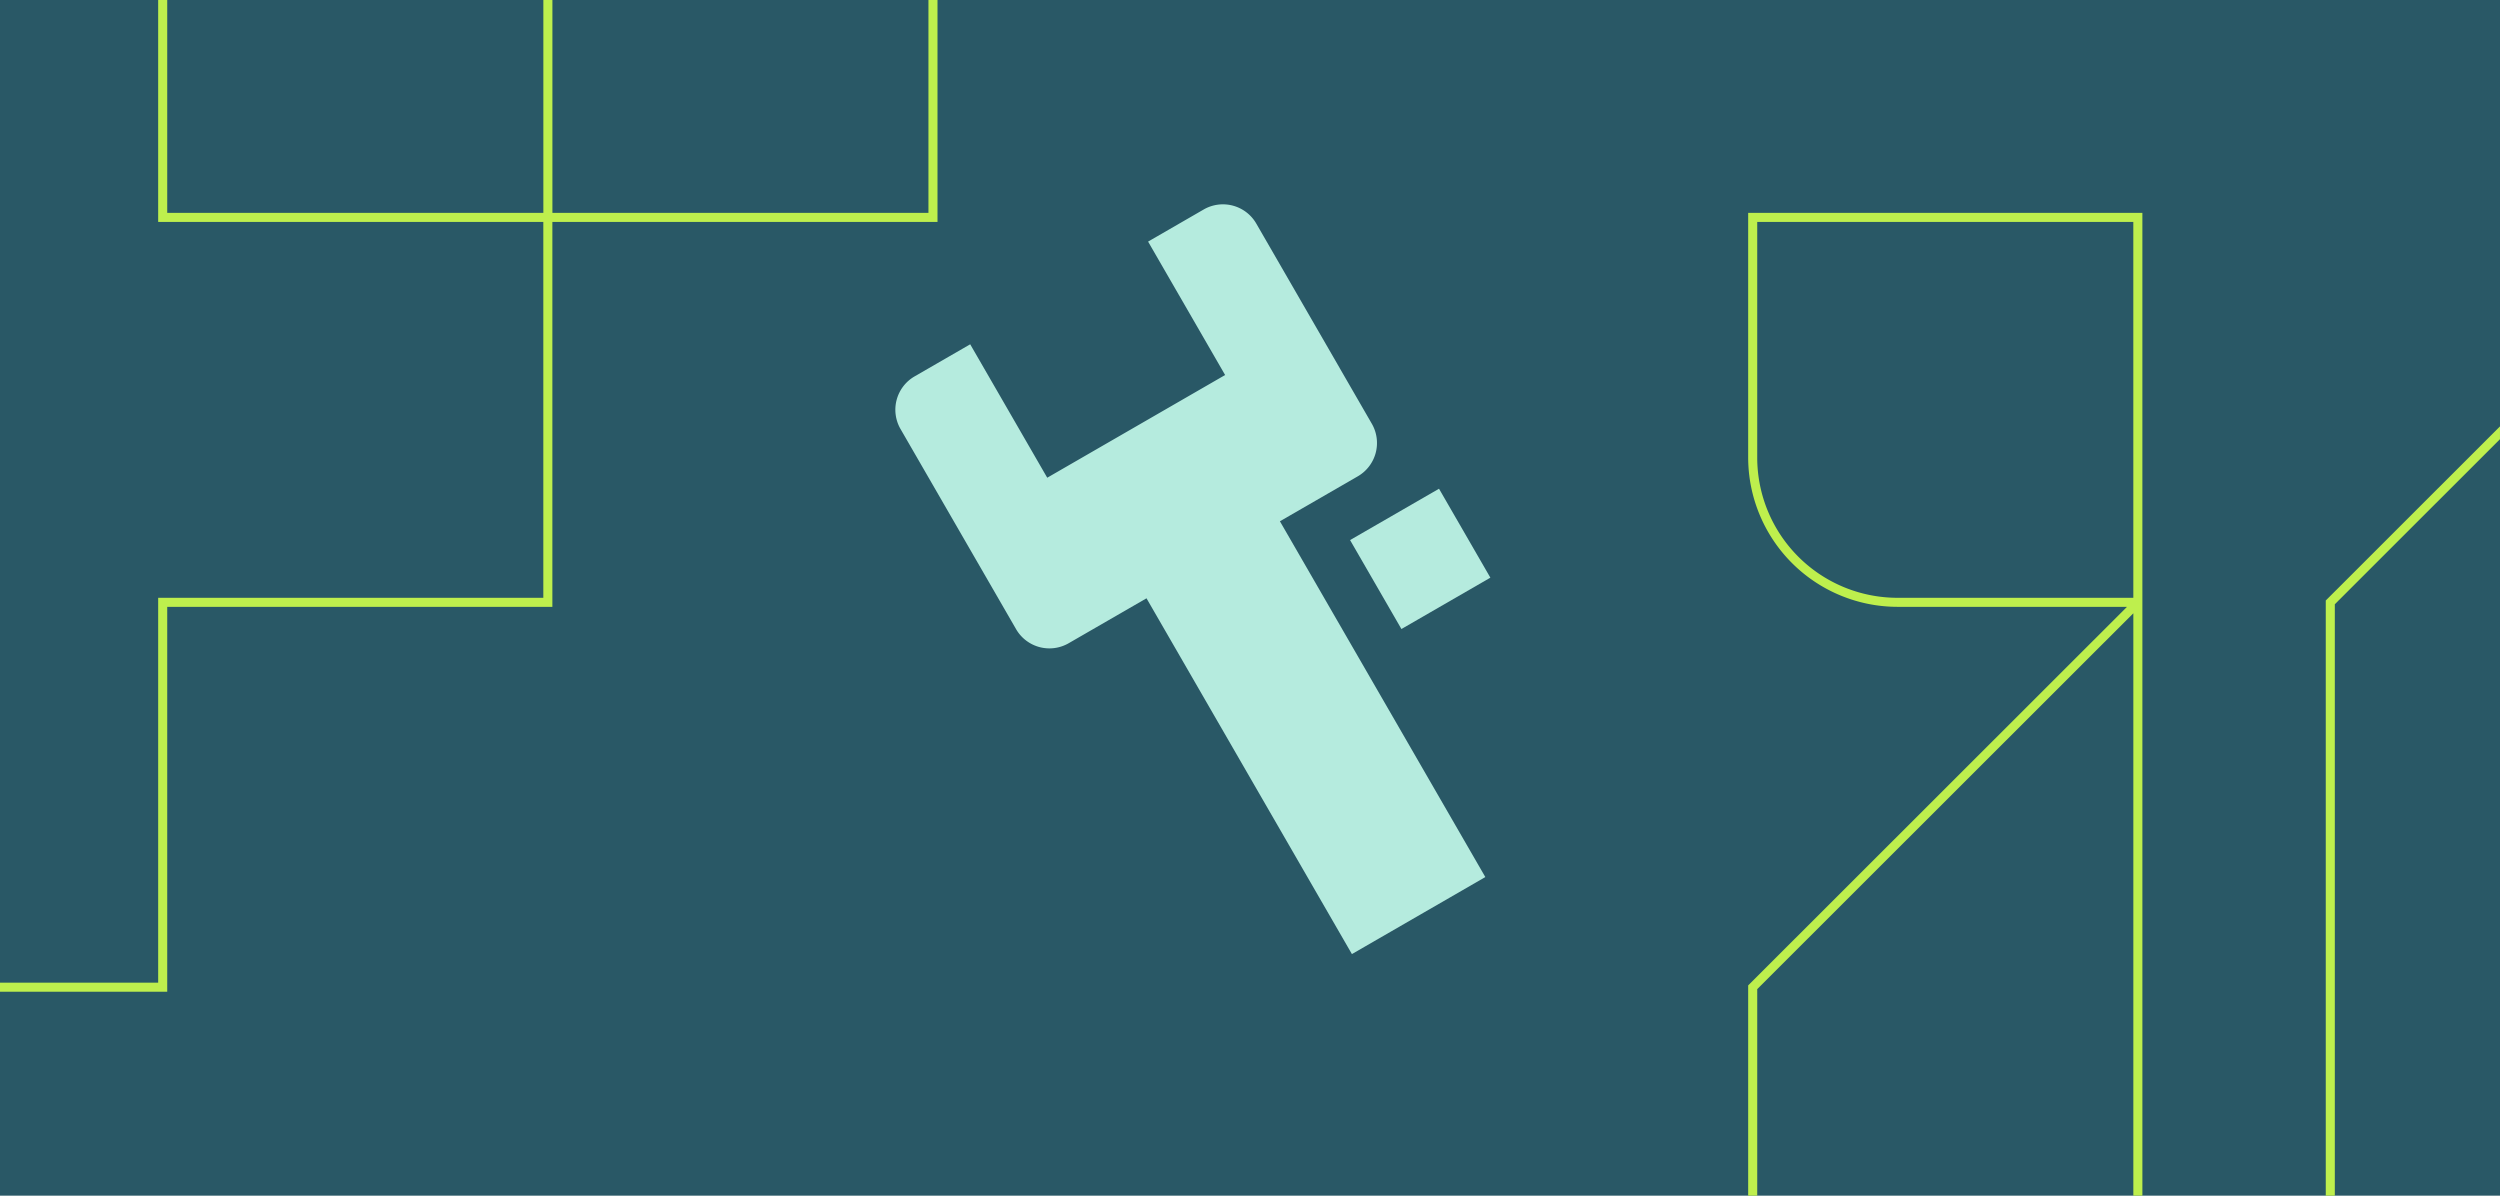
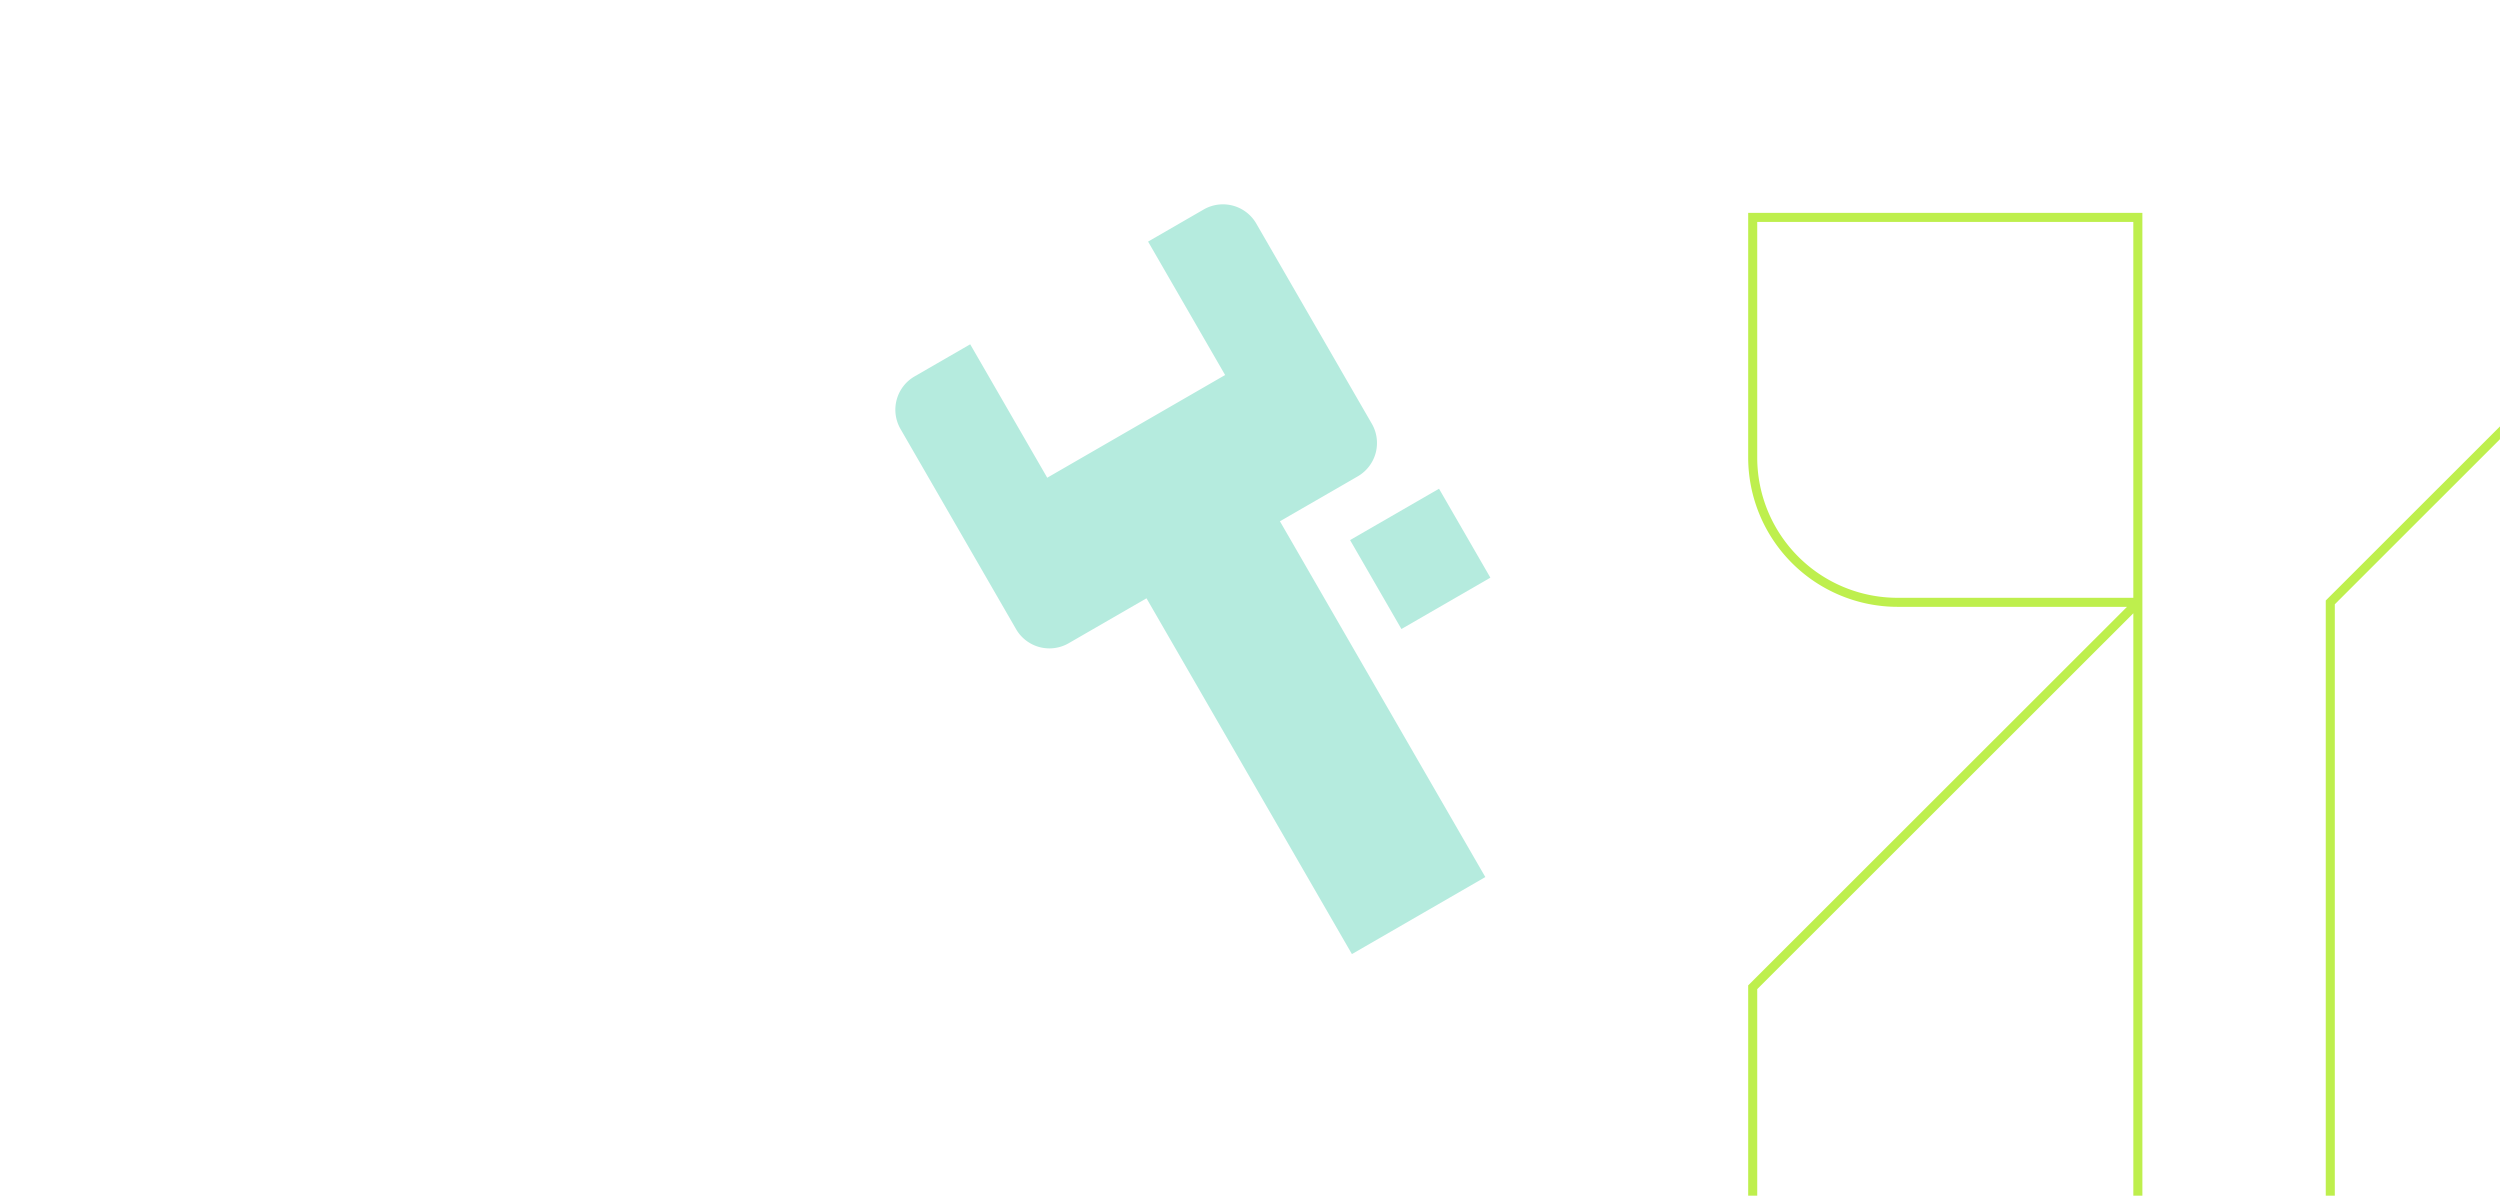
<svg xmlns="http://www.w3.org/2000/svg" width="276" height="132.001" viewBox="0 0 276 132.001">
  <defs>
    <clipPath id="clip-path">
      <rect id="Rectangle_7272" data-name="Rectangle 7272" width="48.189" height="79.373" transform="translate(0 0)" fill="#b5ebde" />
    </clipPath>
  </defs>
  <g id="Groupe_14411" data-name="Groupe 14411" transform="translate(-611.094 -5954.546)">
-     <rect id="Rectangle_5347" data-name="Rectangle 5347" width="276" height="132" transform="translate(611.094 5954.547)" fill="#295866" />
    <path id="Tracé_952" data-name="Tracé 952" d="M147.021,85.267V43.472H103.5V70.483a16.509,16.509,0,0,0,16.491,16.482h25.33L103.5,128.758v23.213h1v-22.8l41.522-41.494v64.293h1V85.265Zm-1,.7H119.992A15.489,15.489,0,0,1,104.5,70.481V44.472h41.52Z" transform="translate(700.592 5934.576)" fill="#beef4d" />
    <path id="Tracé_953" data-name="Tracé 953" d="M168.266,86.679,186.5,68.457V67.044L167.266,86.265v65.706h1Z" transform="translate(700.592 5934.576)" fill="#beef4d" />
-     <path id="Tracé_954" data-name="Tracé 954" d="M18.462,66.994h42.52V24.5H103.5V0h-1V23.5H60.986V0h-1V23.5H18.462V0h-1V24.5h42.52V65.994H17.462v42.493H0v1H18.462Z" transform="translate(611.094 5954.547)" fill="#beef4d" />
    <g id="Groupe_14089" data-name="Groupe 14089" transform="translate(708.385 5998.225) rotate(-30)">
      <g id="Groupe_14088" data-name="Groupe 14088" clip-path="url(#clip-path)">
        <path id="Tracé_969" data-name="Tracé 969" d="M45.354,22.677V4.252A4.252,4.252,0,0,0,41.1,0H34.015V17.009H11.338V0H4.252A4.252,4.252,0,0,0,0,4.253V22.678H0v7.087a4.252,4.252,0,0,0,4.252,4.252h9.921V79.372H31.181V34.018H41.1a4.252,4.252,0,0,0,4.252-4.252V22.678Z" fill="#b5ebde" />
        <rect id="Rectangle_7271" data-name="Rectangle 7271" width="11.339" height="11.338" transform="translate(36.85 39.688)" fill="#b5ebde" />
      </g>
    </g>
  </g>
</svg>